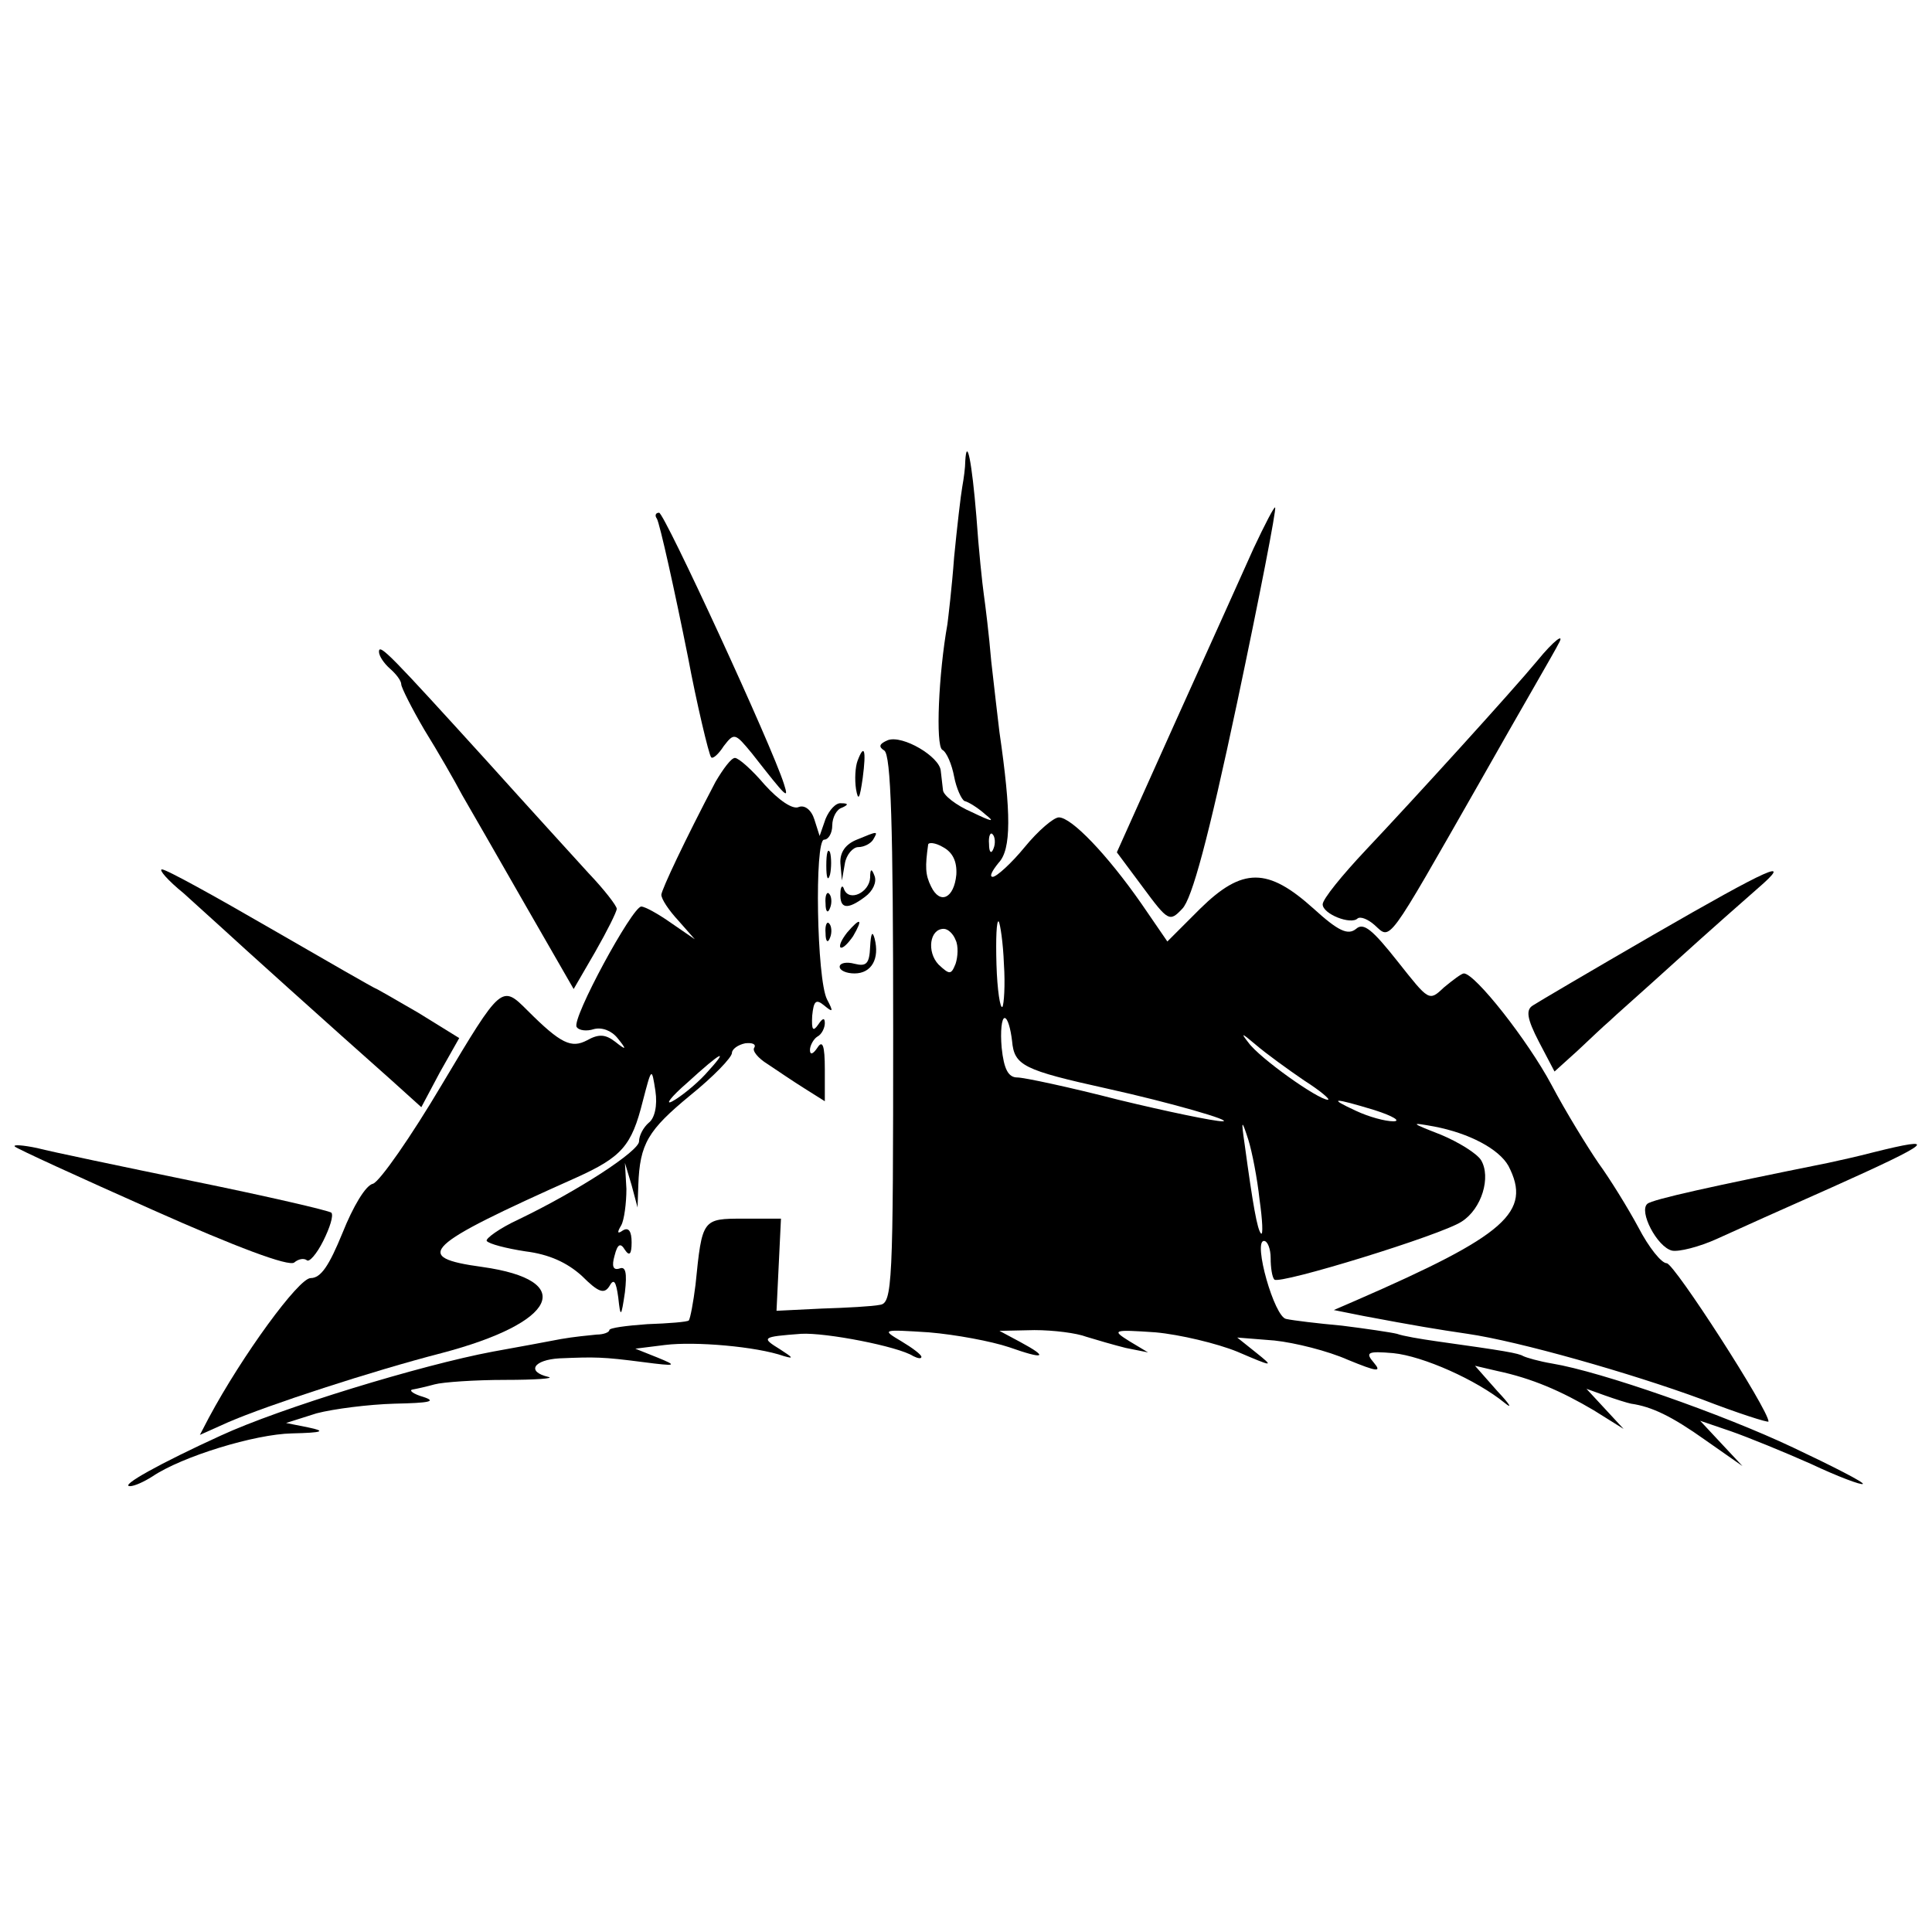
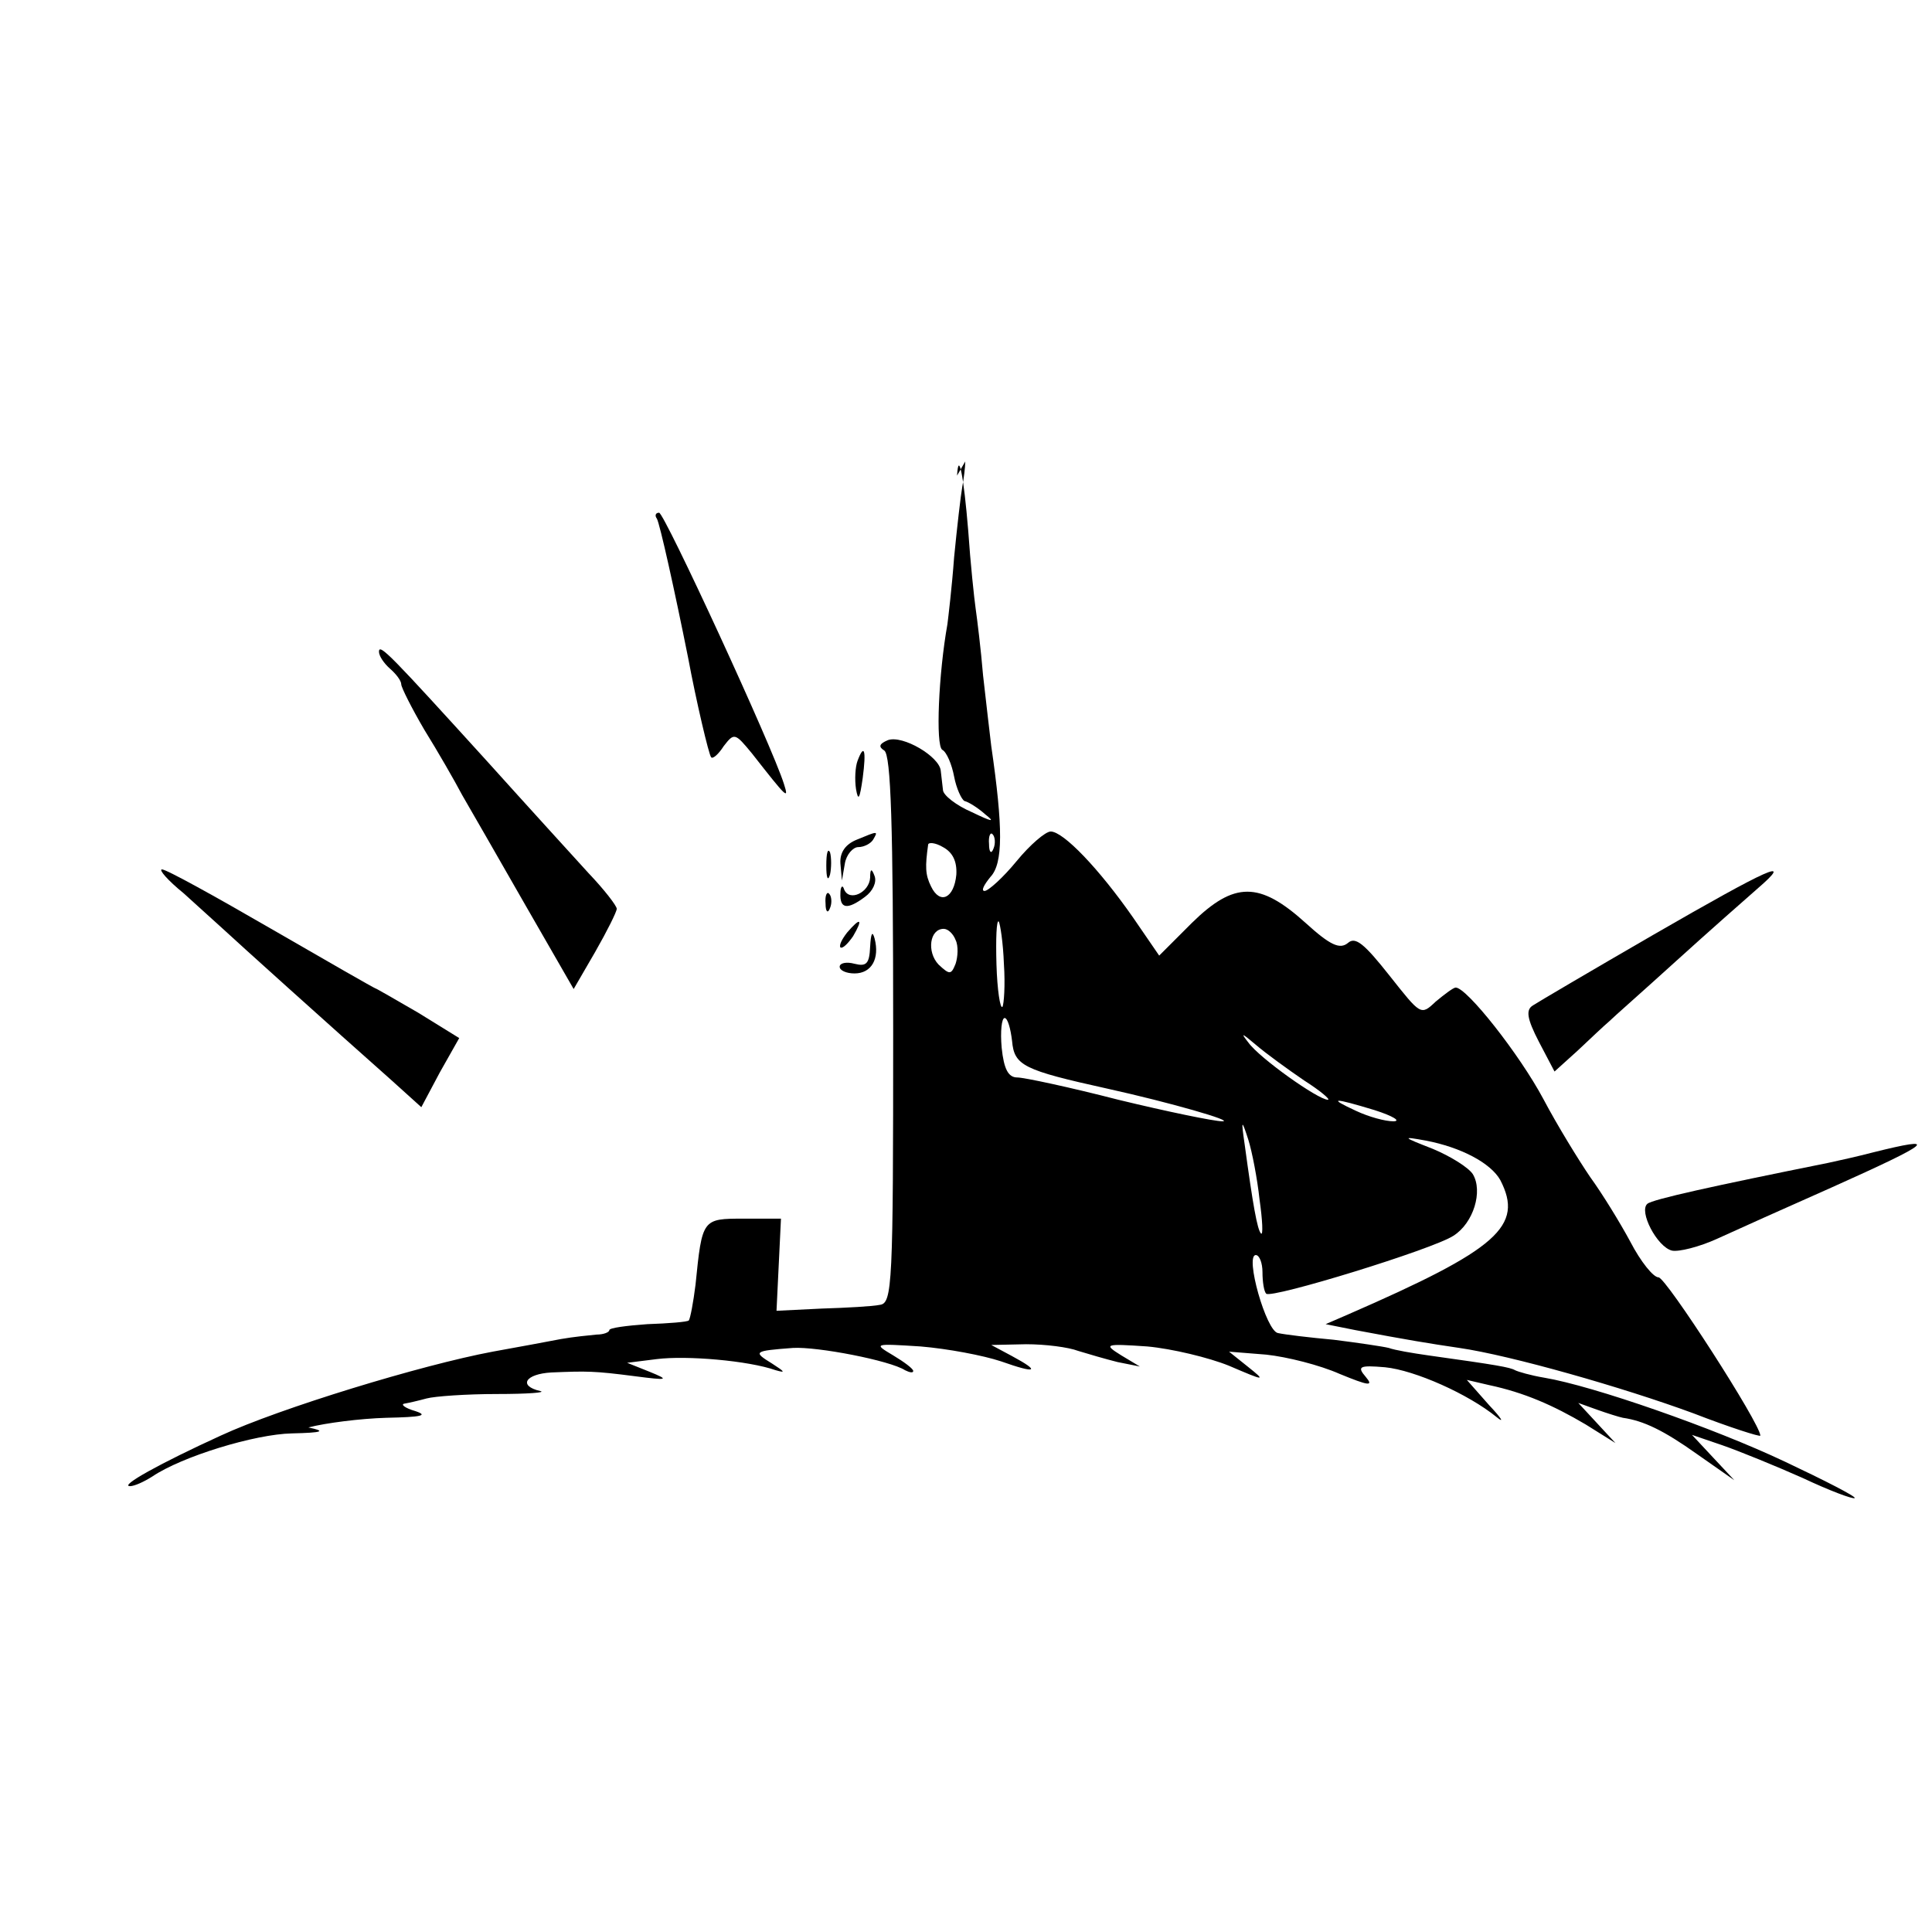
<svg xmlns="http://www.w3.org/2000/svg" version="1.0" width="260pt" height="260pt" viewBox="0 0 260 260" preserveAspectRatio="xMidYMid meet">
  <g transform="translate(0,260) scale(0.1,-0.1)" fill="#000000" stroke="none">
-     <path d="M1299 1979 c0 -8 -2 -23 -4 -34 -2 -11 -7 -54 -11 -95 -3 -41 -8 -82 -9 -90 -12 -67 -16 -163 -7 -169 6 -3 13 -20 16 -36 3 -16 10 -31 14 -33 5 -1 18 -9 28 -18 14 -11 9 -10 -18 3 -21 9 -39 23 -39 30 -1 7 -2 19 -3 26 -2 19 -51 48 -71 41 -12 -5 -13 -9 -5 -14 9 -6 12 -100 12 -376 0 -343 -1 -368 -18 -370 -9 -2 -45 -4 -78 -5 l-61 -3 3 62 3 62 -50 0 c-56 0 -56 0 -65 -89 -3 -24 -7 -45 -9 -48 -2 -2 -27 -4 -56 -5 -28 -2 -51 -5 -51 -8 0 -3 -8 -6 -17 -6 -10 -1 -31 -3 -48 -6 -16 -3 -58 -11 -92 -17 -96 -18 -286 -76 -366 -113 -81 -37 -137 -68 -122 -68 6 0 19 6 30 13 40 27 138 57 188 58 42 1 46 3 22 8 l-30 6 41 13 c23 6 70 12 105 13 47 1 57 3 39 9 -14 4 -20 9 -15 10 6 1 19 4 30 7 11 3 54 6 95 6 41 0 67 2 58 4 -30 7 -20 23 15 25 48 2 58 2 112 -5 46 -6 47 -5 20 6 l-30 12 40 5 c40 5 123 -2 160 -15 14 -4 12 -2 -5 9 -26 16 -25 17 28 21 33 2 131 -17 151 -30 6 -3 11 -4 11 -1 0 3 -12 12 -27 21 -27 16 -26 16 37 12 36 -3 84 -12 108 -20 48 -17 54 -14 15 7 l-28 15 47 1 c26 0 57 -4 70 -9 13 -4 37 -11 53 -15 l30 -6 -25 15 c-24 15 -23 16 35 12 33 -3 83 -15 110 -26 49 -21 50 -21 25 -1 l-25 20 50 -4 c28 -3 72 -14 99 -26 39 -16 46 -17 35 -4 -12 14 -9 16 26 13 40 -4 112 -36 150 -67 11 -9 7 -2 -10 16 l-30 34 30 -7 c47 -10 86 -27 130 -53 l40 -25 -25 27 -25 27 25 -9 c14 -5 30 -10 35 -11 28 -4 55 -17 100 -49 l50 -35 -29 31 -28 30 41 -14 c23 -8 72 -28 108 -44 36 -17 68 -29 70 -27 2 2 -41 24 -94 49 -95 45 -258 102 -324 113 -18 3 -35 8 -39 10 -7 4 -24 7 -117 20 -21 3 -45 7 -53 10 -8 2 -42 7 -74 11 -33 3 -66 7 -75 9 -16 2 -45 105 -30 105 5 0 9 -11 9 -23 0 -13 2 -26 5 -29 7 -7 225 60 252 78 27 17 40 60 26 83 -6 9 -30 24 -54 34 -41 16 -42 17 -9 11 47 -9 87 -30 100 -53 32 -62 -3 -93 -205 -181 l-30 -13 40 -8 c69 -13 99 -18 140 -24 69 -10 220 -53 315 -88 49 -19 90 -32 90 -30 0 16 -127 213 -137 213 -7 0 -24 21 -38 48 -14 26 -38 65 -54 87 -15 22 -44 69 -63 105 -32 60 -103 150 -118 150 -3 0 -15 -9 -27 -19 -20 -19 -20 -18 -62 35 -34 43 -46 53 -56 44 -11 -9 -24 -3 -57 27 -62 56 -96 56 -153 0 l-44 -44 -35 51 c-46 66 -94 116 -111 116 -7 0 -28 -18 -46 -40 -18 -22 -38 -40 -43 -40 -5 0 -1 8 8 19 17 18 17 66 1 176 -2 17 -7 59 -11 95 -3 36 -8 76 -10 90 -2 14 -7 61 -10 105 -6 73 -13 109 -15 74z m38 -521 c-3 -8 -6 -5 -6 6 -1 11 2 17 5 13 3 -3 4 -12 1 -19z m-50 -35 c-3 -32 -22 -41 -34 -16 -8 16 -8 27 -4 56 0 4 10 3 20 -3 13 -7 19 -19 18 -37z m64 -120 c2 -29 0 -55 -2 -58 -3 -3 -7 23 -8 57 -1 35 0 60 3 58 2 -3 6 -29 7 -57z m-65 32 c4 -8 3 -23 0 -32 -6 -15 -8 -15 -23 -1 -16 17 -12 48 7 48 6 0 13 -7 16 -15z m76 -136 c3 -33 15 -39 128 -64 86 -19 172 -44 155 -44 -11 0 -74 13 -140 29 -66 17 -127 30 -136 30 -12 0 -18 11 -21 40 -2 22 0 40 4 40 4 0 8 -14 10 -31z m393 -53 c22 -14 36 -26 32 -26 -13 0 -92 56 -107 77 -11 14 -9 13 10 -3 14 -12 43 -33 65 -48z m95 -40 c25 -8 36 -15 25 -15 -11 0 -33 6 -50 14 -39 18 -31 18 25 1z m-155 -120 c4 -28 5 -49 2 -46 -5 5 -11 39 -22 120 -5 34 -4 34 5 6 5 -16 12 -52 15 -80z" />
-     <path d="M1687 1862 c-14 -31 -61 -136 -105 -233 l-79 -176 35 -47 c34 -46 36 -47 53 -29 13 13 35 94 74 278 30 142 53 260 51 262 -1 2 -14 -23 -29 -55z" />
+     <path d="M1299 1979 c0 -8 -2 -23 -4 -34 -2 -11 -7 -54 -11 -95 -3 -41 -8 -82 -9 -90 -12 -67 -16 -163 -7 -169 6 -3 13 -20 16 -36 3 -16 10 -31 14 -33 5 -1 18 -9 28 -18 14 -11 9 -10 -18 3 -21 9 -39 23 -39 30 -1 7 -2 19 -3 26 -2 19 -51 48 -71 41 -12 -5 -13 -9 -5 -14 9 -6 12 -100 12 -376 0 -343 -1 -368 -18 -370 -9 -2 -45 -4 -78 -5 l-61 -3 3 62 3 62 -50 0 c-56 0 -56 0 -65 -89 -3 -24 -7 -45 -9 -48 -2 -2 -27 -4 -56 -5 -28 -2 -51 -5 -51 -8 0 -3 -8 -6 -17 -6 -10 -1 -31 -3 -48 -6 -16 -3 -58 -11 -92 -17 -96 -18 -286 -76 -366 -113 -81 -37 -137 -68 -122 -68 6 0 19 6 30 13 40 27 138 57 188 58 42 1 46 3 22 8 c23 6 70 12 105 13 47 1 57 3 39 9 -14 4 -20 9 -15 10 6 1 19 4 30 7 11 3 54 6 95 6 41 0 67 2 58 4 -30 7 -20 23 15 25 48 2 58 2 112 -5 46 -6 47 -5 20 6 l-30 12 40 5 c40 5 123 -2 160 -15 14 -4 12 -2 -5 9 -26 16 -25 17 28 21 33 2 131 -17 151 -30 6 -3 11 -4 11 -1 0 3 -12 12 -27 21 -27 16 -26 16 37 12 36 -3 84 -12 108 -20 48 -17 54 -14 15 7 l-28 15 47 1 c26 0 57 -4 70 -9 13 -4 37 -11 53 -15 l30 -6 -25 15 c-24 15 -23 16 35 12 33 -3 83 -15 110 -26 49 -21 50 -21 25 -1 l-25 20 50 -4 c28 -3 72 -14 99 -26 39 -16 46 -17 35 -4 -12 14 -9 16 26 13 40 -4 112 -36 150 -67 11 -9 7 -2 -10 16 l-30 34 30 -7 c47 -10 86 -27 130 -53 l40 -25 -25 27 -25 27 25 -9 c14 -5 30 -10 35 -11 28 -4 55 -17 100 -49 l50 -35 -29 31 -28 30 41 -14 c23 -8 72 -28 108 -44 36 -17 68 -29 70 -27 2 2 -41 24 -94 49 -95 45 -258 102 -324 113 -18 3 -35 8 -39 10 -7 4 -24 7 -117 20 -21 3 -45 7 -53 10 -8 2 -42 7 -74 11 -33 3 -66 7 -75 9 -16 2 -45 105 -30 105 5 0 9 -11 9 -23 0 -13 2 -26 5 -29 7 -7 225 60 252 78 27 17 40 60 26 83 -6 9 -30 24 -54 34 -41 16 -42 17 -9 11 47 -9 87 -30 100 -53 32 -62 -3 -93 -205 -181 l-30 -13 40 -8 c69 -13 99 -18 140 -24 69 -10 220 -53 315 -88 49 -19 90 -32 90 -30 0 16 -127 213 -137 213 -7 0 -24 21 -38 48 -14 26 -38 65 -54 87 -15 22 -44 69 -63 105 -32 60 -103 150 -118 150 -3 0 -15 -9 -27 -19 -20 -19 -20 -18 -62 35 -34 43 -46 53 -56 44 -11 -9 -24 -3 -57 27 -62 56 -96 56 -153 0 l-44 -44 -35 51 c-46 66 -94 116 -111 116 -7 0 -28 -18 -46 -40 -18 -22 -38 -40 -43 -40 -5 0 -1 8 8 19 17 18 17 66 1 176 -2 17 -7 59 -11 95 -3 36 -8 76 -10 90 -2 14 -7 61 -10 105 -6 73 -13 109 -15 74z m38 -521 c-3 -8 -6 -5 -6 6 -1 11 2 17 5 13 3 -3 4 -12 1 -19z m-50 -35 c-3 -32 -22 -41 -34 -16 -8 16 -8 27 -4 56 0 4 10 3 20 -3 13 -7 19 -19 18 -37z m64 -120 c2 -29 0 -55 -2 -58 -3 -3 -7 23 -8 57 -1 35 0 60 3 58 2 -3 6 -29 7 -57z m-65 32 c4 -8 3 -23 0 -32 -6 -15 -8 -15 -23 -1 -16 17 -12 48 7 48 6 0 13 -7 16 -15z m76 -136 c3 -33 15 -39 128 -64 86 -19 172 -44 155 -44 -11 0 -74 13 -140 29 -66 17 -127 30 -136 30 -12 0 -18 11 -21 40 -2 22 0 40 4 40 4 0 8 -14 10 -31z m393 -53 c22 -14 36 -26 32 -26 -13 0 -92 56 -107 77 -11 14 -9 13 10 -3 14 -12 43 -33 65 -48z m95 -40 c25 -8 36 -15 25 -15 -11 0 -33 6 -50 14 -39 18 -31 18 25 1z m-155 -120 c4 -28 5 -49 2 -46 -5 5 -11 39 -22 120 -5 34 -4 34 5 6 5 -16 12 -52 15 -80z" />
    <path d="M884 1902 c4 -7 24 -97 42 -187 11 -59 28 -131 31 -134 2 -3 10 4 17 15 14 18 15 18 38 -10 47 -60 50 -63 43 -41 -16 51 -161 365 -168 365 -5 0 -6 -4 -3 -8z" />
-     <path d="M2069 1711 c-34 -41 -164 -184 -231 -255 -32 -34 -58 -66 -58 -73 0 -13 38 -28 47 -19 4 3 14 -1 23 -9 22 -20 15 -29 140 190 56 99 105 183 107 188 10 17 -6 5 -28 -22z" />
    <path d="M510 1723 c0 -6 7 -16 15 -23 8 -7 15 -16 15 -21 0 -4 14 -32 31 -61 18 -29 41 -69 51 -88 11 -19 49 -85 85 -148 l65 -113 29 50 c16 28 29 54 29 58 0 4 -17 26 -38 48 -20 22 -82 90 -136 150 -129 142 -146 160 -146 148z" />
    <path d="M1154 1576 c-3 -8 -4 -25 -2 -38 3 -17 5 -13 9 15 5 38 2 47 -7 23z" />
-     <path d="M963 1548 c-42 -80 -72 -144 -73 -152 0 -6 10 -21 23 -35 l22 -25 -32 22 c-17 12 -35 22 -40 22 -12 0 -94 -151 -87 -162 3 -5 14 -6 23 -3 11 3 24 -2 32 -12 13 -16 12 -17 -3 -5 -13 10 -22 11 -38 2 -21 -11 -35 -5 -80 40 -35 35 -35 35 -115 -99 -42 -71 -84 -131 -93 -134 -10 -2 -27 -31 -41 -66 -18 -44 -29 -61 -43 -61 -16 0 -92 -104 -137 -188 l-12 -23 38 17 c53 23 194 69 287 93 156 41 183 98 55 116 -95 13 -80 28 126 120 62 28 75 43 90 103 12 46 12 46 17 14 3 -20 -1 -37 -9 -43 -7 -6 -13 -17 -13 -25 0 -13 -81 -66 -162 -105 -26 -12 -45 -26 -43 -29 3 -4 26 -10 52 -14 32 -4 56 -15 76 -33 22 -22 30 -25 37 -14 6 11 9 7 12 -15 3 -28 4 -27 9 7 3 26 1 35 -7 32 -9 -3 -11 3 -7 17 4 16 8 18 14 8 6 -9 9 -6 9 10 0 15 -4 21 -12 16 -7 -5 -8 -3 -2 7 4 7 7 30 7 49 l-2 35 9 -30 8 -30 1 30 c2 56 13 74 70 121 31 25 56 51 56 57 0 5 8 11 18 13 9 1 15 -1 12 -6 -3 -4 5 -14 18 -22 12 -8 34 -23 50 -33 l27 -17 0 43 c0 32 -3 40 -10 29 -6 -9 -10 -10 -10 -3 0 6 5 15 10 18 6 3 10 12 10 18 0 8 -3 7 -9 -2 -7 -10 -9 -7 -8 12 2 20 5 23 16 14 12 -10 13 -9 4 8 -14 27 -17 215 -4 215 6 0 11 9 11 19 0 11 6 22 13 24 9 4 9 6 -1 6 -7 1 -16 -9 -21 -21 l-8 -23 -7 22 c-4 13 -13 20 -21 17 -8 -4 -27 9 -46 30 -17 20 -35 36 -40 36 -5 0 -16 -15 -26 -32z m-14 -394 c-13 -14 -33 -30 -44 -36 -11 -6 -2 6 20 25 47 43 58 48 24 11z" />
    <path d="M1153 1470 c-15 -6 -23 -17 -22 -32 l2 -23 4 23 c2 12 11 22 18 22 8 0 17 5 20 10 7 12 7 12 -22 0z" />
    <path d="M1112 1435 c0 -16 2 -22 5 -12 2 9 2 23 0 30 -3 6 -5 -1 -5 -18z" />
    <path d="M247 1398 c20 -18 44 -40 53 -48 16 -15 147 -133 226 -203 l41 -37 25 47 26 46 -55 34 c-31 18 -57 33 -58 33 -1 0 -64 36 -140 80 -76 44 -141 80 -147 80 -5 0 8 -15 29 -32z" />
    <path d="M1171 1419 c-1 -20 -28 -33 -35 -16 -2 7 -5 4 -5 -5 -1 -21 9 -23 33 -5 11 8 16 20 13 28 -4 11 -6 10 -6 -2z" />
    <path d="M2225 1342 c-83 -48 -156 -91 -162 -95 -10 -6 -8 -18 8 -49 l21 -40 31 28 c17 16 36 34 42 39 6 6 47 42 91 82 43 39 93 83 109 97 51 44 16 28 -140 -62z" />
    <path d="M1111 1384 c0 -11 3 -14 6 -6 3 7 2 16 -1 19 -3 4 -6 -2 -5 -13z" />
-     <path d="M1111 1344 c0 -11 3 -14 6 -6 3 7 2 16 -1 19 -3 4 -6 -2 -5 -13z" />
    <path d="M1140 1345 c-7 -9 -11 -17 -9 -20 3 -2 10 5 17 15 14 24 10 26 -8 5z" />
    <path d="M1171 1326 c-1 -23 -5 -27 -21 -23 -11 3 -20 1 -20 -4 0 -5 9 -9 20 -9 23 0 34 20 27 47 -3 11 -5 7 -6 -11z" />
-     <path d="M20 1057 c3 -3 86 -41 185 -85 112 -50 184 -77 191 -71 6 5 13 6 17 3 3 -3 13 8 22 26 9 18 14 34 11 38 -4 3 -86 22 -184 42 -97 20 -193 40 -212 45 -19 4 -33 5 -30 2z" />
    <path d="M2520 1049 c-19 -5 -46 -11 -60 -14 -154 -31 -236 -49 -243 -55 -12 -10 13 -58 33 -63 9 -2 37 5 61 16 24 11 93 42 154 69 136 61 147 70 55 47z" />
  </g>
</svg>